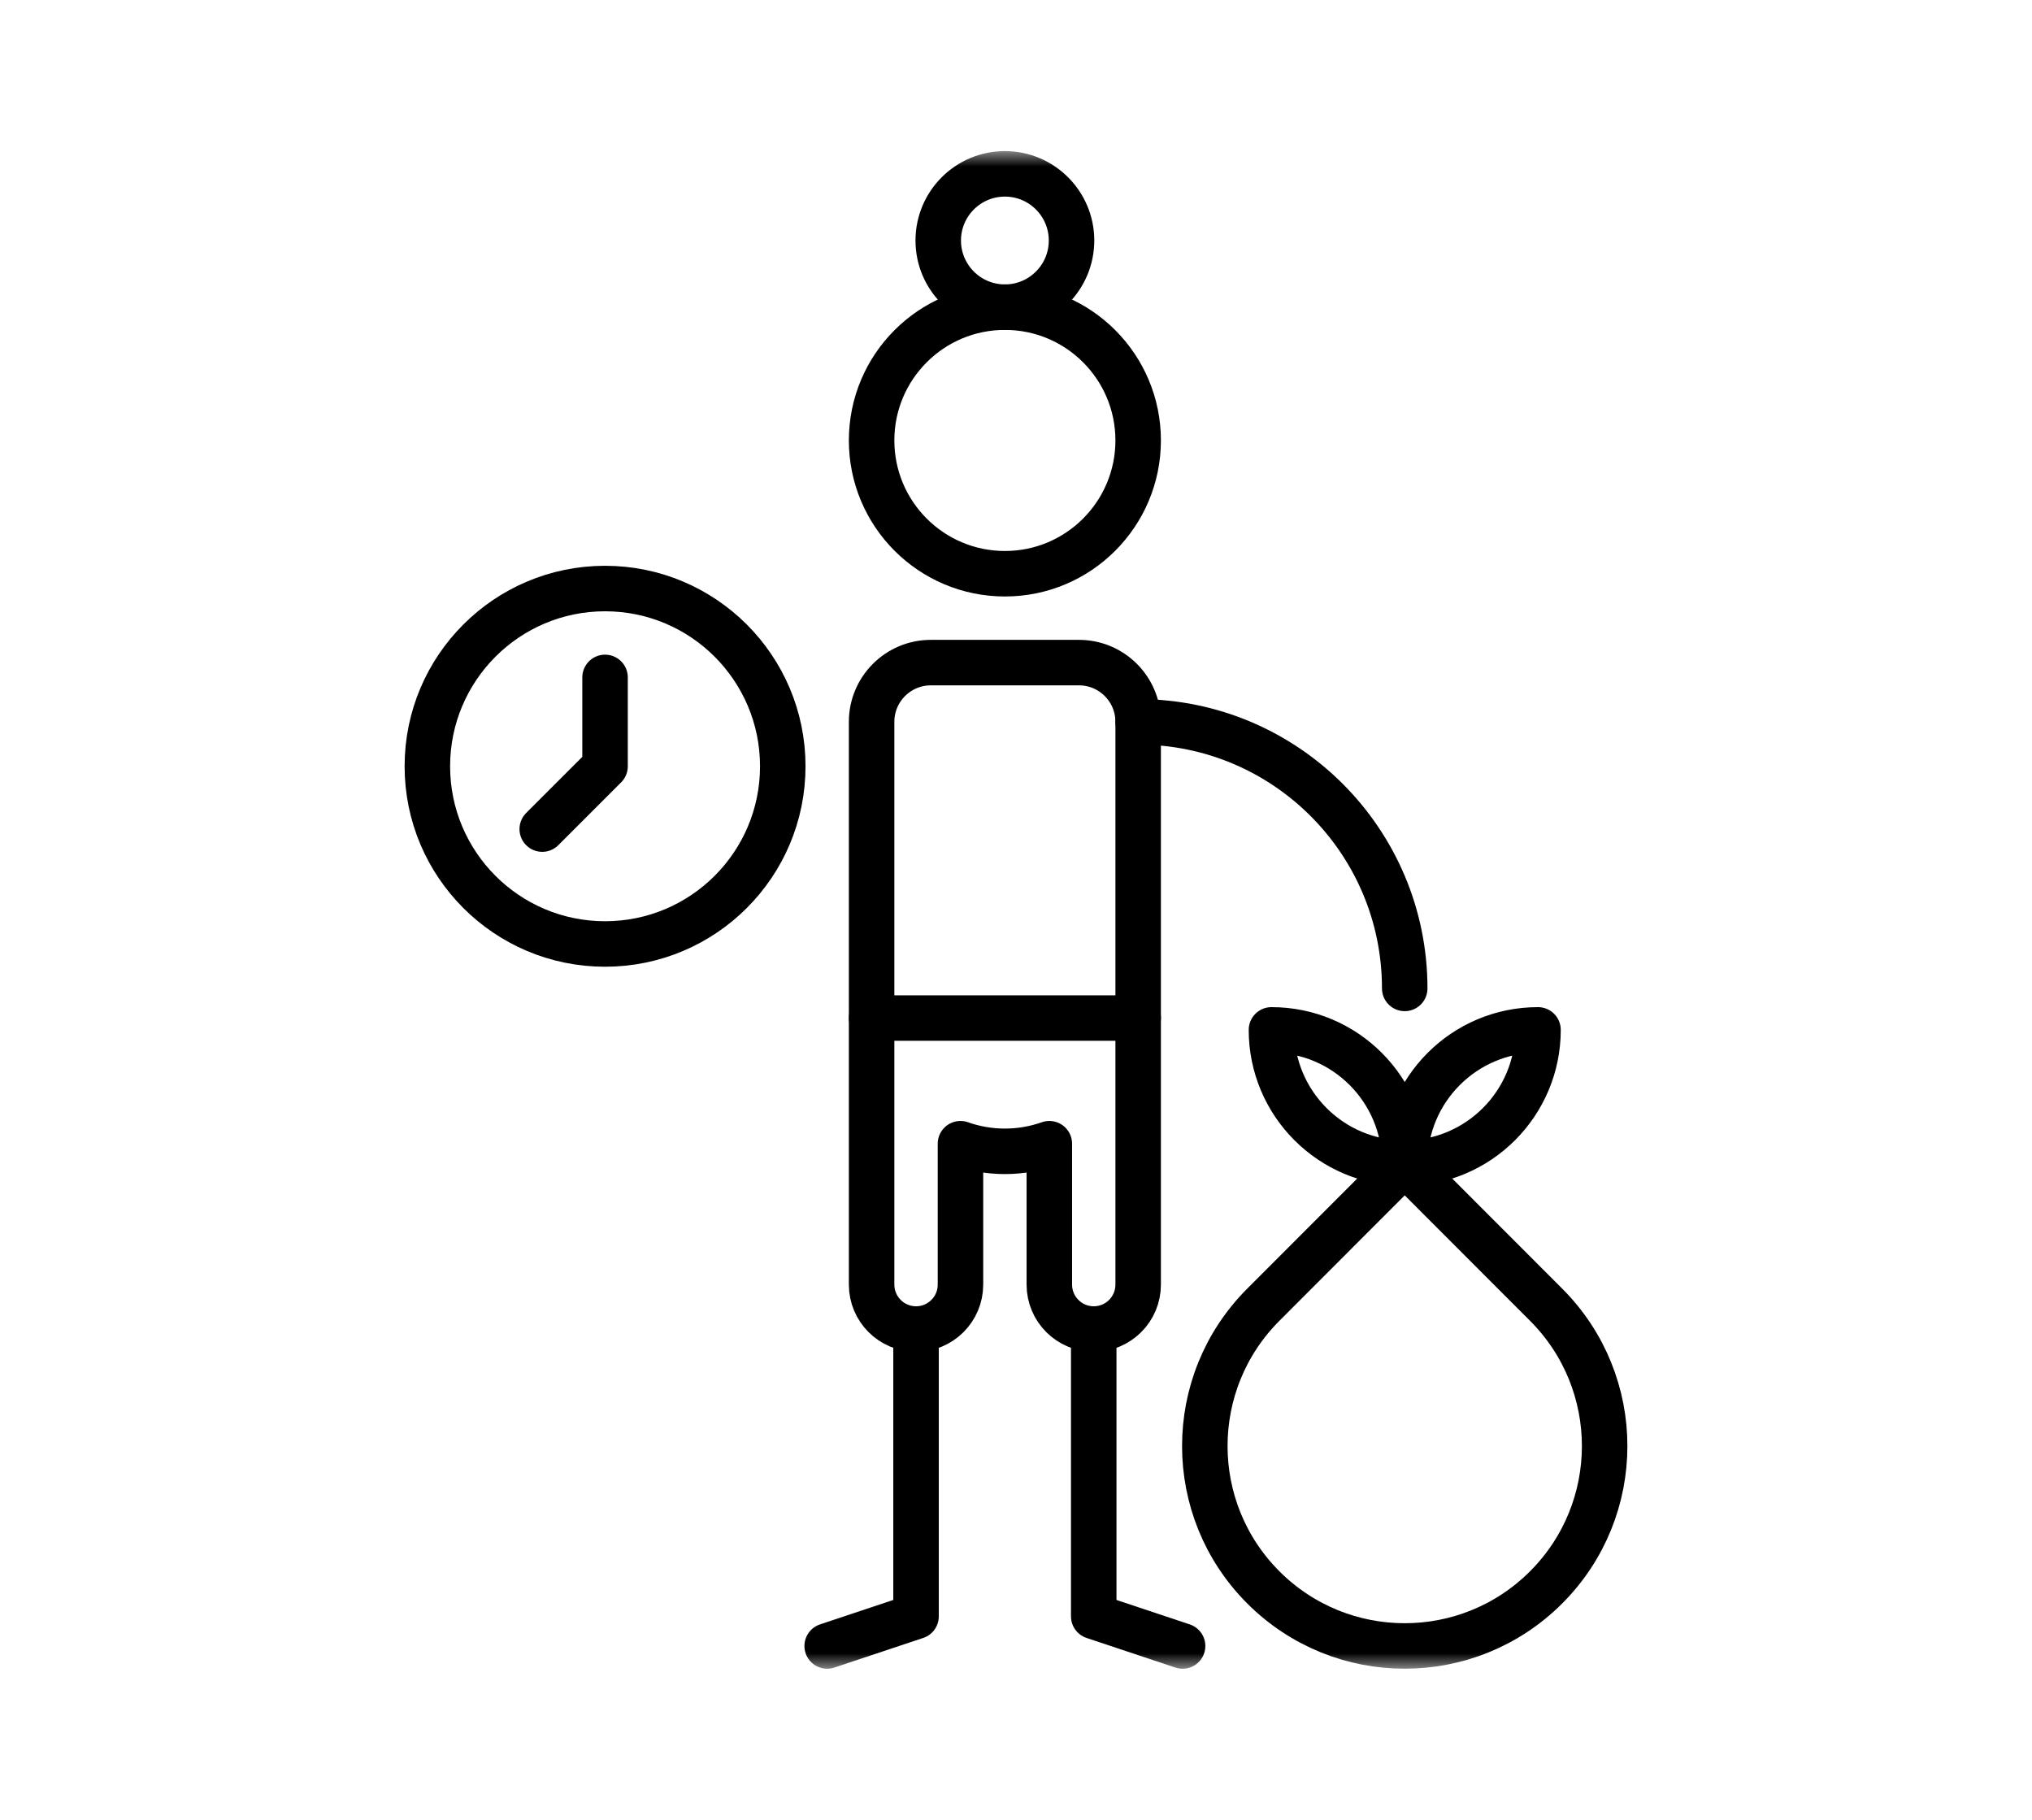
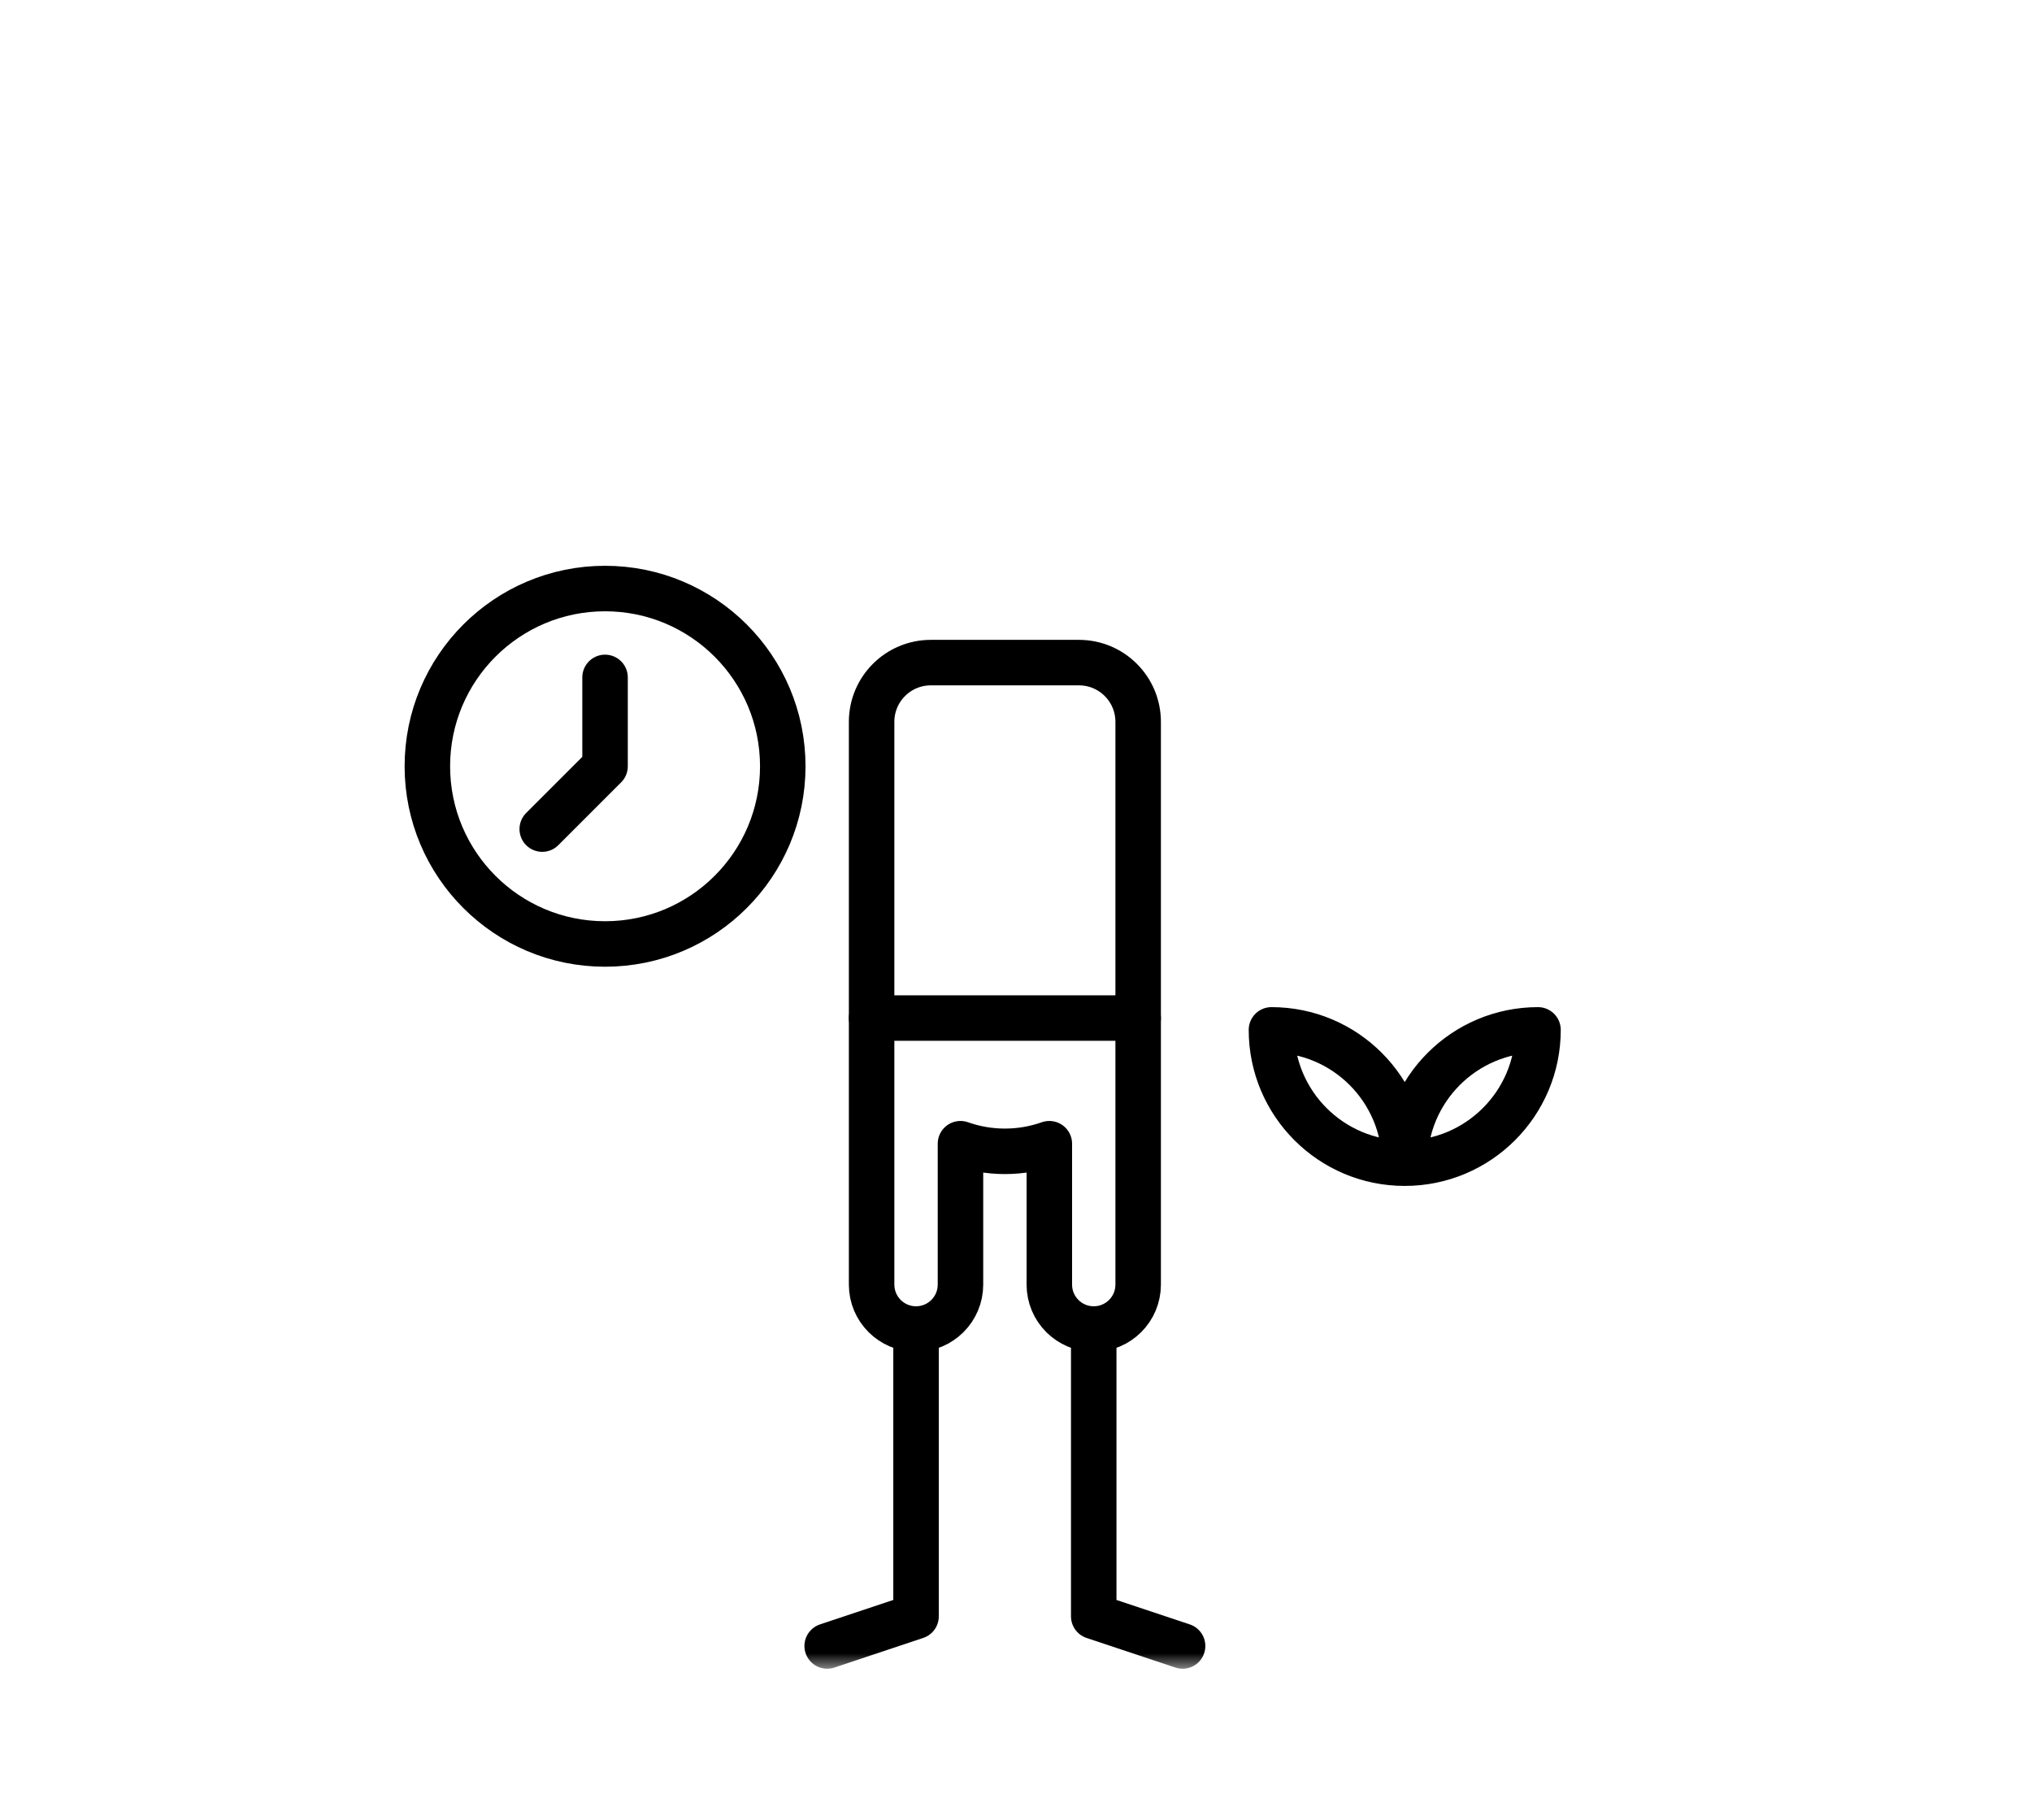
<svg xmlns="http://www.w3.org/2000/svg" width="67" height="60" viewBox="0 0 67 60" fill="none">
  <mask id="mask0_4656_1208" style="mask-type:luminance" maskUnits="userSpaceOnUse" x="8" y="5" width="51" height="50">
    <path d="M8.5 5H58.5V55H8.5V5Z" fill="white" />
  </mask>
  <g mask="url(#mask0_4656_1208)">
-     <path d="M37.528 14.521C37.528 16.948 35.561 18.916 33.134 18.916C30.707 18.916 28.739 16.948 28.739 14.521C28.739 12.094 30.707 10.127 33.134 10.127C35.561 10.127 37.528 12.094 37.528 14.521Z" stroke="black" stroke-width="1.5" stroke-miterlimit="10" stroke-linecap="round" stroke-linejoin="round" />
-     <path d="M30.936 7.93C30.936 9.143 31.92 10.127 33.134 10.127C34.347 10.127 35.331 9.143 35.331 7.93C35.331 6.716 34.347 5.732 33.134 5.732C31.92 5.732 30.936 6.716 30.936 7.93Z" stroke="black" stroke-width="1.5" stroke-miterlimit="10" stroke-linecap="round" stroke-linejoin="round" />
    <path d="M36.063 43.818V53.291L38.993 54.268" stroke="black" stroke-width="1.5" stroke-miterlimit="10" stroke-linecap="round" stroke-linejoin="round" />
    <path d="M30.204 43.818V53.291L27.274 54.268" stroke="black" stroke-width="1.5" stroke-miterlimit="10" stroke-linecap="round" stroke-linejoin="round" />
    <path d="M37.528 33.565H28.739" stroke="black" stroke-width="1.5" stroke-miterlimit="10" stroke-linecap="round" stroke-linejoin="round" />
    <path d="M35.575 21.846H30.692C29.614 21.846 28.739 22.72 28.739 23.799V42.353C28.739 43.162 29.395 43.818 30.204 43.818C31.013 43.818 31.669 43.162 31.669 42.353V37.708C32.127 37.87 32.62 37.959 33.134 37.959C33.648 37.959 34.14 37.87 34.599 37.708V42.353C34.599 43.163 35.255 43.818 36.063 43.818C36.873 43.818 37.528 43.163 37.528 42.353V23.799C37.528 22.72 36.654 21.846 35.575 21.846Z" stroke="black" stroke-width="1.5" stroke-miterlimit="10" stroke-linecap="round" stroke-linejoin="round" />
    <path d="M14.091 25.264C14.091 22.028 16.714 19.404 19.95 19.404C23.186 19.404 25.81 22.028 25.81 25.264C25.81 28.5 23.186 31.123 19.95 31.123C16.714 31.123 14.091 28.5 14.091 25.264Z" stroke="black" stroke-width="1.5" stroke-miterlimit="10" stroke-linecap="round" stroke-linejoin="round" />
    <path d="M19.95 22.334V25.264L17.879 27.335" stroke="black" stroke-width="1.5" stroke-miterlimit="10" stroke-linecap="round" stroke-linejoin="round" />
-     <path d="M37.528 23.799C42.382 23.799 46.317 27.734 46.317 32.588" stroke="black" stroke-width="1.5" stroke-miterlimit="10" stroke-linecap="round" stroke-linejoin="round" />
    <path d="M46.317 38.35C43.89 38.35 41.923 36.382 41.923 33.955C44.35 33.955 46.317 35.923 46.317 38.35ZM46.317 38.35C48.744 38.35 50.712 36.382 50.712 33.955C48.285 33.955 46.317 35.923 46.317 38.35Z" stroke="black" stroke-width="1.5" stroke-miterlimit="10" stroke-linecap="round" stroke-linejoin="round" />
-     <path d="M41.656 43.015C39.082 45.589 39.082 49.763 41.656 52.337C44.23 54.911 48.404 54.911 50.978 52.337C53.553 49.763 53.553 45.589 50.978 43.015L46.317 38.35L41.656 43.015Z" stroke="black" stroke-width="1.5" stroke-miterlimit="10" stroke-linecap="round" stroke-linejoin="round" />
  </g>
</svg>